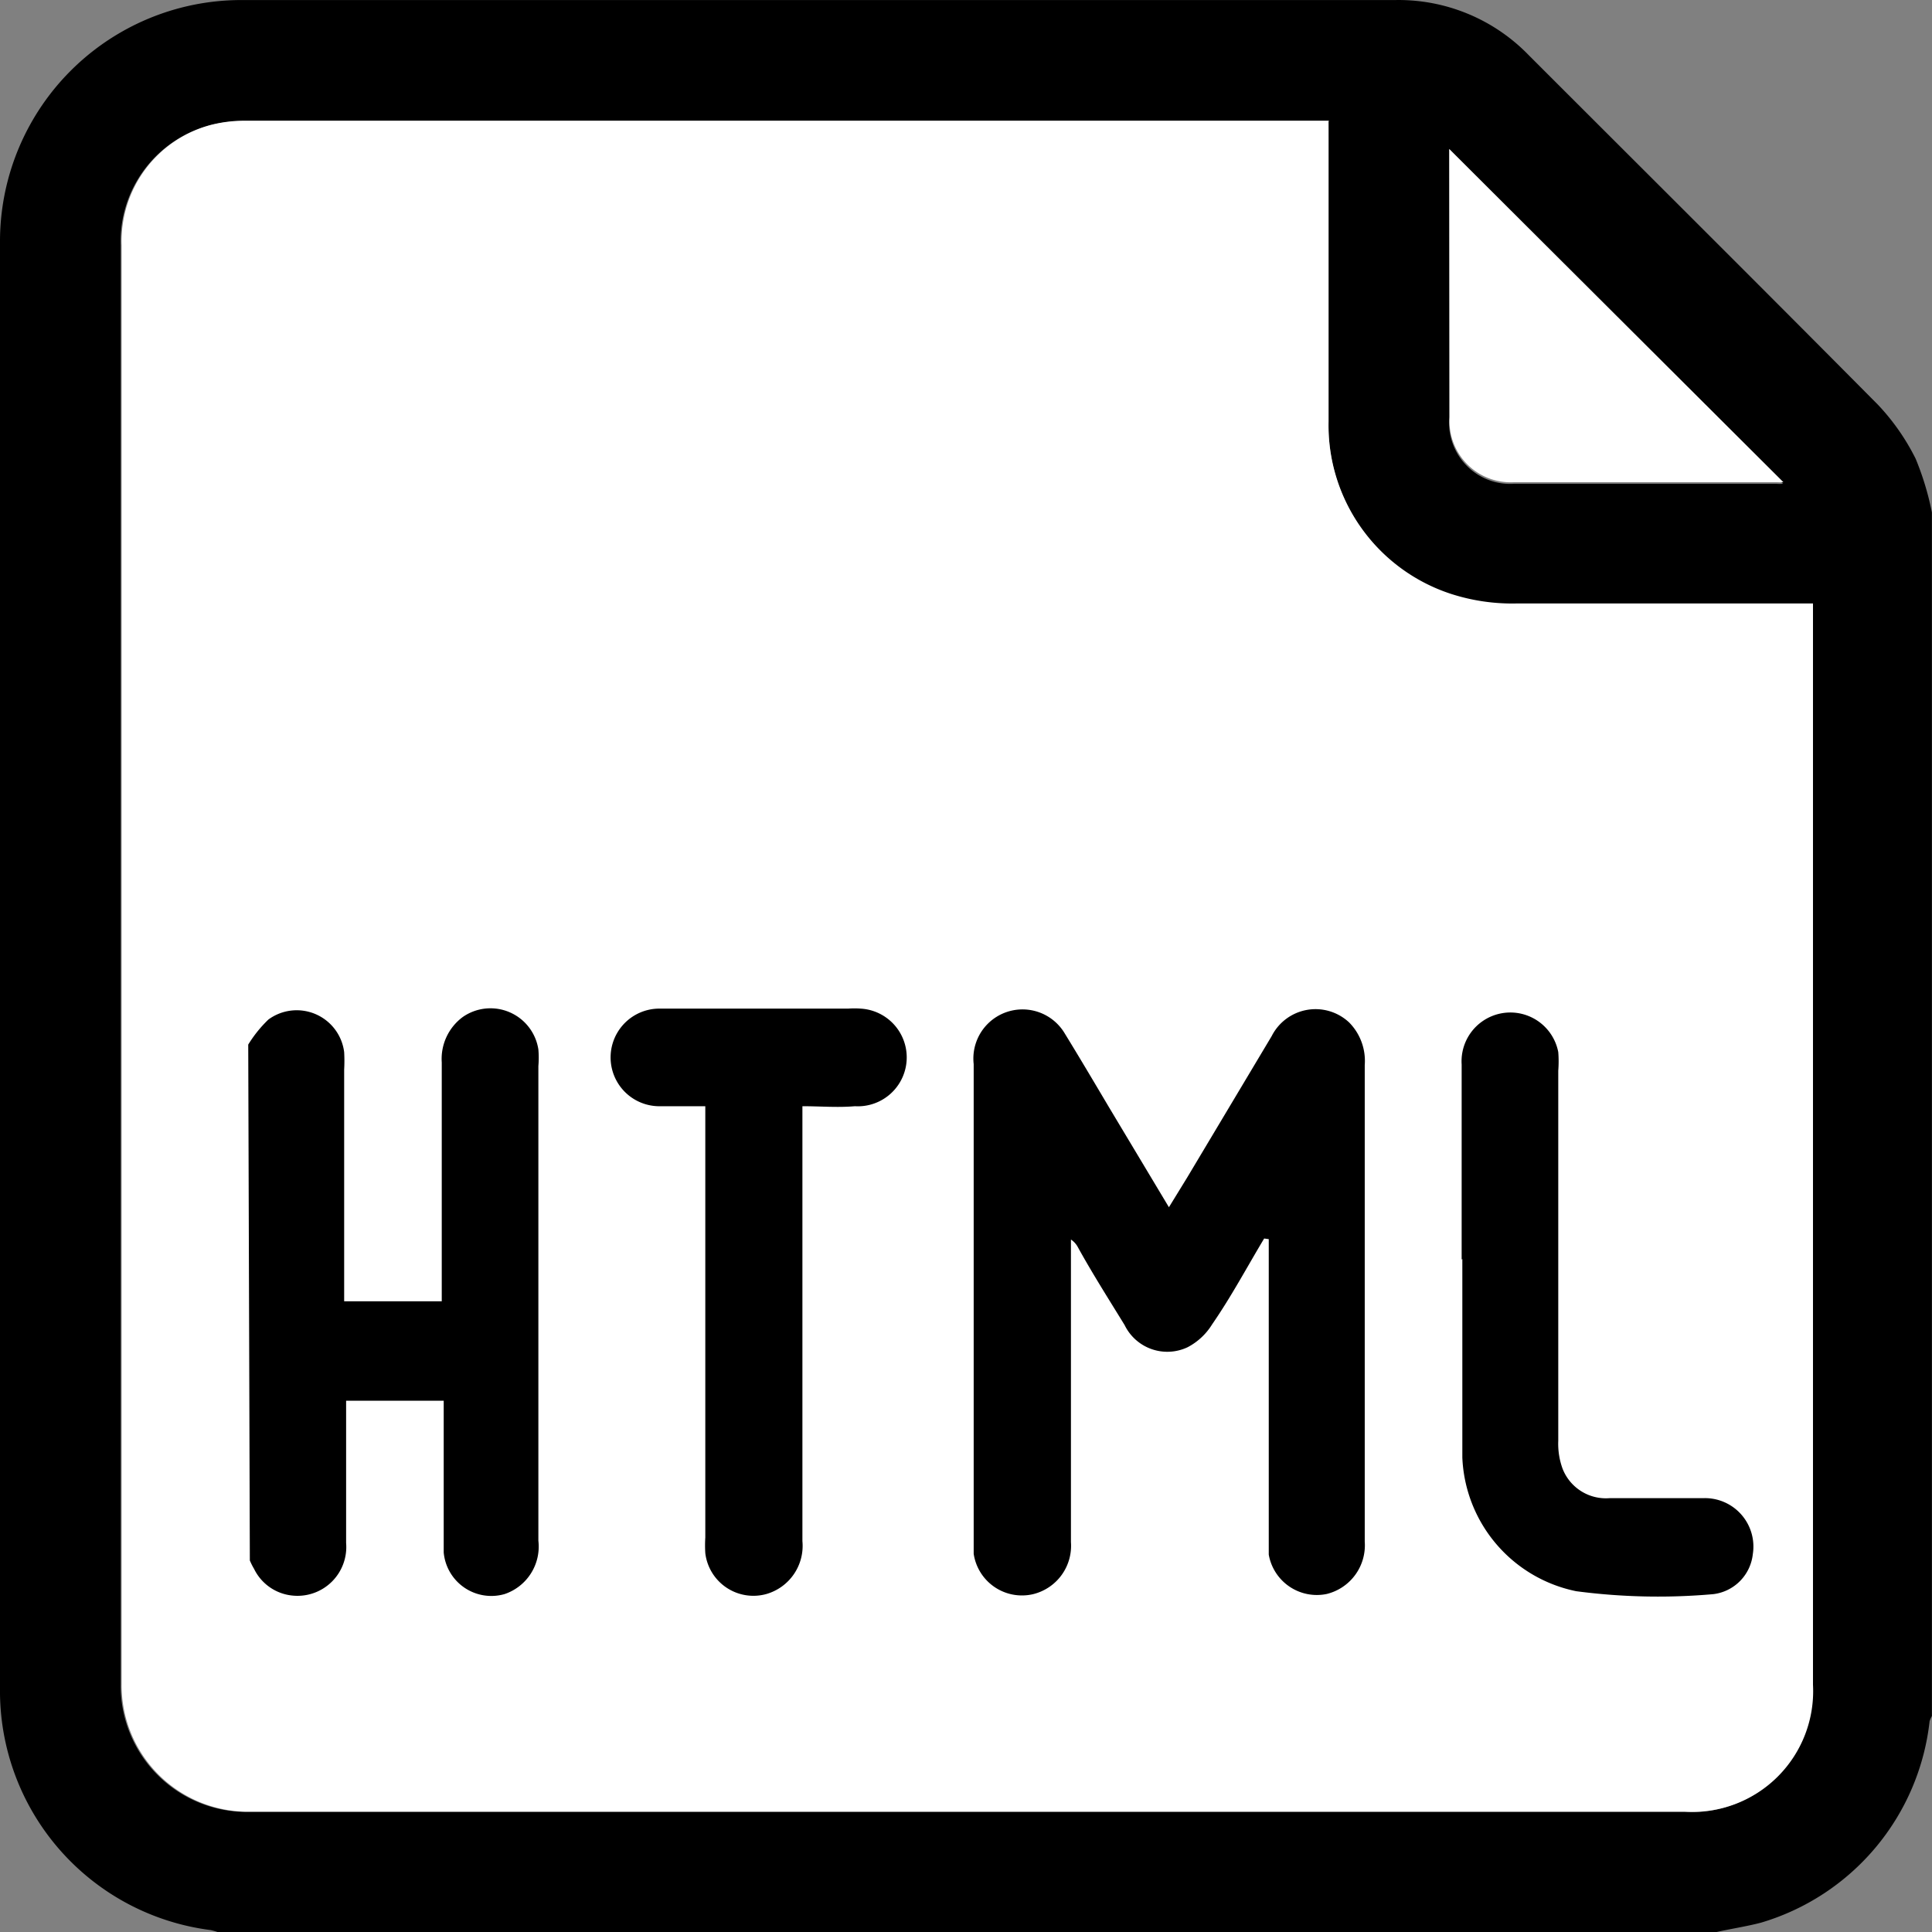
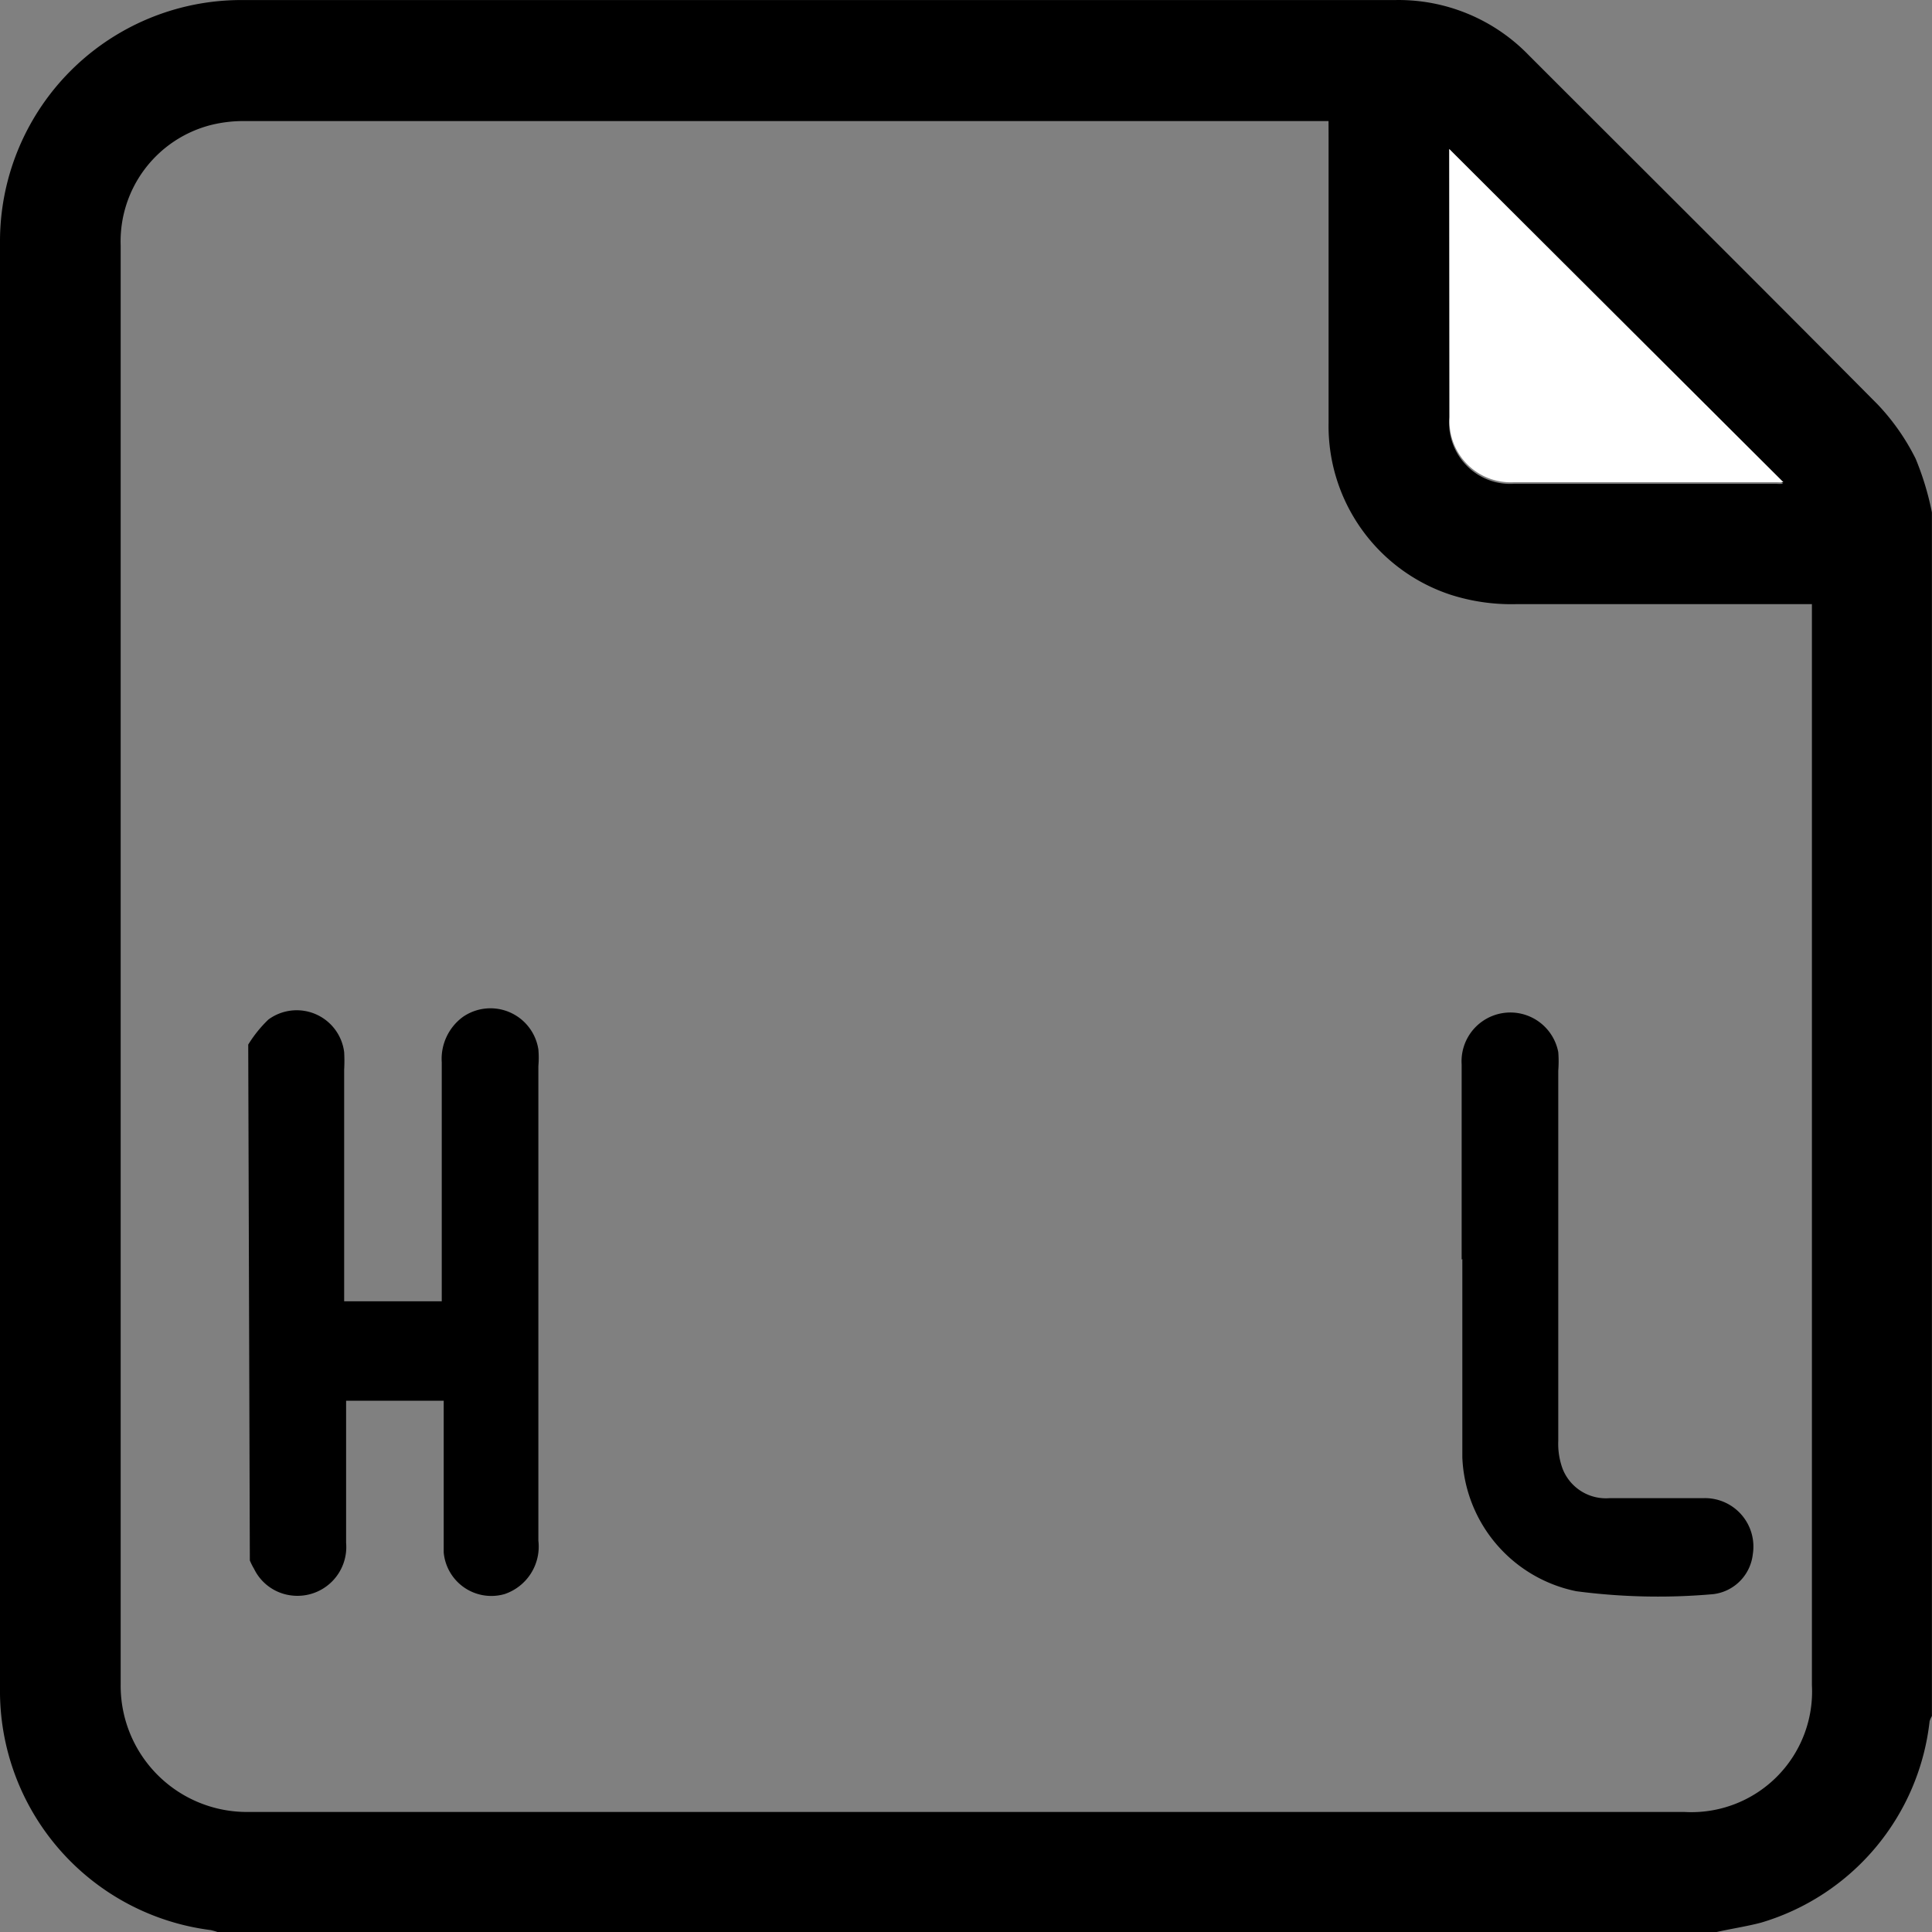
<svg xmlns="http://www.w3.org/2000/svg" id="HTML_Ic" data-name="HTML Ic" width="39.593" height="39.6" viewBox="0 0 39.593 39.6">
  <rect x="0" y="0" width="39.593" height="39.6" fill="#808080" stroke="none" />
  <g id="Group_37" data-name="Group 37">
    <path id="Path_104" data-name="Path 104" d="M250.146,39.6H219.48a1.447,1.447,0,0,0-.16-.047A4.94,4.94,0,0,1,215,34.6V4.98A4.947,4.947,0,0,1,219.986,0h23.606a3.713,3.713,0,0,1,2.74,1.133c2.387,2.387,4.78,4.767,7.153,7.16a4.586,4.586,0,0,1,.773,1.107,5.855,5.855,0,0,1,.333,1.1V35.166a.513.513,0,0,0-.047.107,4.867,4.867,0,0,1-3.453,4.127C250.793,39.479,250.466,39.526,250.146,39.6Zm-7.92-37.12H219.993a2.753,2.753,0,0,0-.667.08,2.46,2.46,0,0,0-1.853,2.467V34.519a2.587,2.587,0,0,0,2.62,2.613h29.426a2.473,2.473,0,0,0,2.613-2.6V12.38H246.06a4.08,4.08,0,0,1-1.333-.193,3.64,3.64,0,0,1-2.5-3.52q0-2.92,0-5.84Zm2.473.573V8.58a1.253,1.253,0,0,0,1.333,1.333H251.4a.787.787,0,0,0,.14,0Z" transform="translate(-215 0.001)" />
-     <path id="Path_105" data-name="Path 105" d="M243.472,3.717V9.87a3.64,3.64,0,0,0,2.52,3.54,4.08,4.08,0,0,0,1.333.193H253.4v22.16a2.473,2.473,0,0,1-2.613,2.6H221.359a2.587,2.587,0,0,1-2.62-2.613q0-14.746,0-29.493a2.46,2.46,0,0,1,1.853-2.467,2.753,2.753,0,0,1,.667-.08h22.233Z" transform="translate(-216.246 -1.236)" fill="#fff" />
    <path id="Path_106" data-name="Path 106" d="M259.55,4.58l6.847,6.827a.787.787,0,0,1-.14,0H260.89a1.253,1.253,0,0,1-1.333-1.333Z" transform="translate(-229.85 -1.526)" fill="#fff" />
  </g>
  <path id="Path_107" data-name="Path 107" d="M222.63,31.739a2.588,2.588,0,0,1,.413-.513.98.98,0,0,1,1.553.667,3.257,3.257,0,0,1,0,.36V37h2V32.105a1.067,1.067,0,0,1,.433-.933.993.993,0,0,1,1.547.667,1.948,1.948,0,0,1,0,.34v9.727A1.027,1.027,0,0,1,227.883,43a.98.98,0,0,1-1.247-.853V39.038h-2v2.913a1,1,0,0,1-1.093,1.08.98.98,0,0,1-.793-.547,1.4,1.4,0,0,1-.087-.173Z" transform="translate(-217.543 -10.332)" />
-   <path id="Path_108" data-name="Path 108" d="M250.88,35.721c-.353.587-.667,1.18-1.067,1.76a1.293,1.293,0,0,1-.5.467.973.973,0,0,1-1.293-.453c-.327-.533-.667-1.067-.96-1.6a.427.427,0,0,0-.14-.153v6.2a1.02,1.02,0,0,1-.773,1.067,1,1,0,0,1-1.22-.827V32.147a1.007,1.007,0,0,1,1.867-.627c.307.5.607,1.007.907,1.513l1.227,2.047.373-.607,1.733-2.9a1.007,1.007,0,0,1,1.587-.28,1.12,1.12,0,0,1,.32.873v9.767a1.027,1.027,0,0,1-.78,1.073,1,1,0,0,1-1.187-.807V35.734Z" transform="translate(-224.973 -10.34)" />
-   <path id="Path_109" data-name="Path 109" d="M237.7,33v8.913A1.027,1.027,0,0,1,236.95,43a.993.993,0,0,1-1.24-.84,2.58,2.58,0,0,1,0-.32V33h-.967a1,1,0,1,1,.053-2h3.84a1.72,1.72,0,0,1,.26,0,1,1,0,1,1-.12,2C238.416,33.031,238.076,33,237.7,33Z" transform="translate(-221.256 -10.33)" />
  <path id="Path_110" data-name="Path 110" d="M259.928,36.174v-4a1,1,0,0,1,1.98-.253,2.419,2.419,0,0,1,0,.38v7.587a1.487,1.487,0,0,0,.087.567.953.953,0,0,0,.967.607h1.92a.993.993,0,0,1,1.013,1.147.927.927,0,0,1-.807.82,12.813,12.813,0,0,1-2.813-.06,2.92,2.92,0,0,1-2.333-2.74V36.16Z" transform="translate(-229.974 -10.36)" />
</svg>